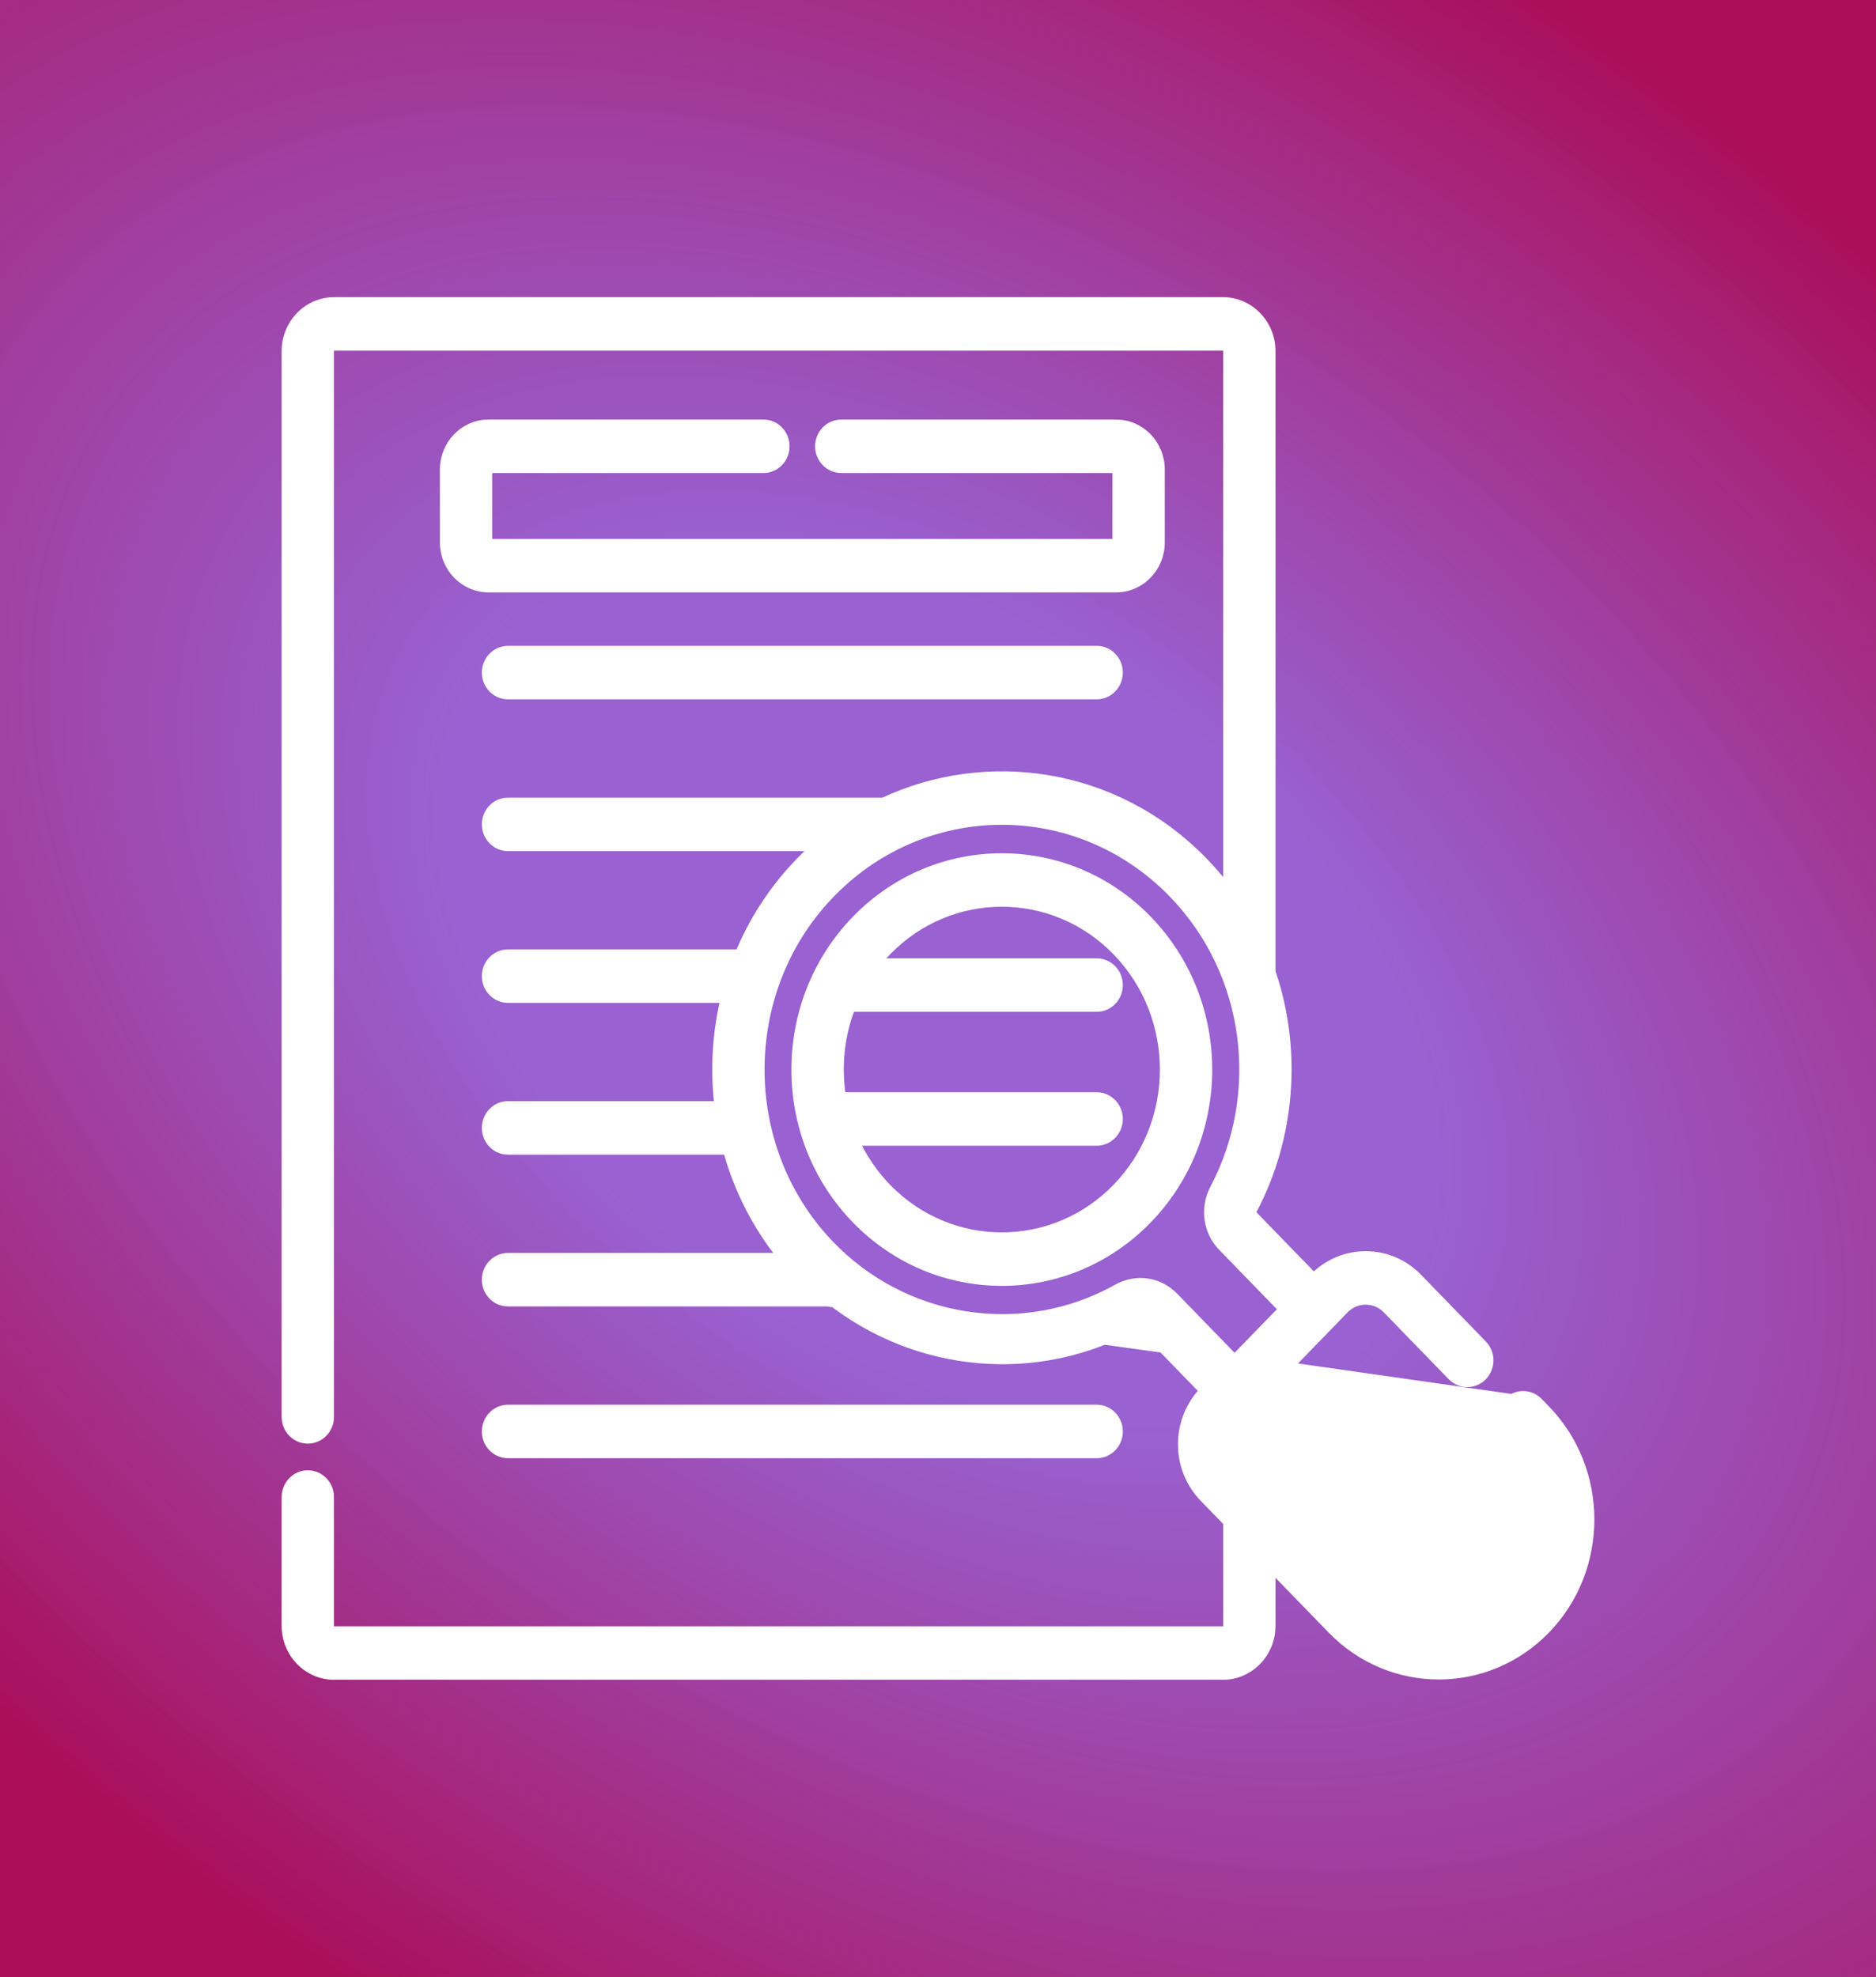
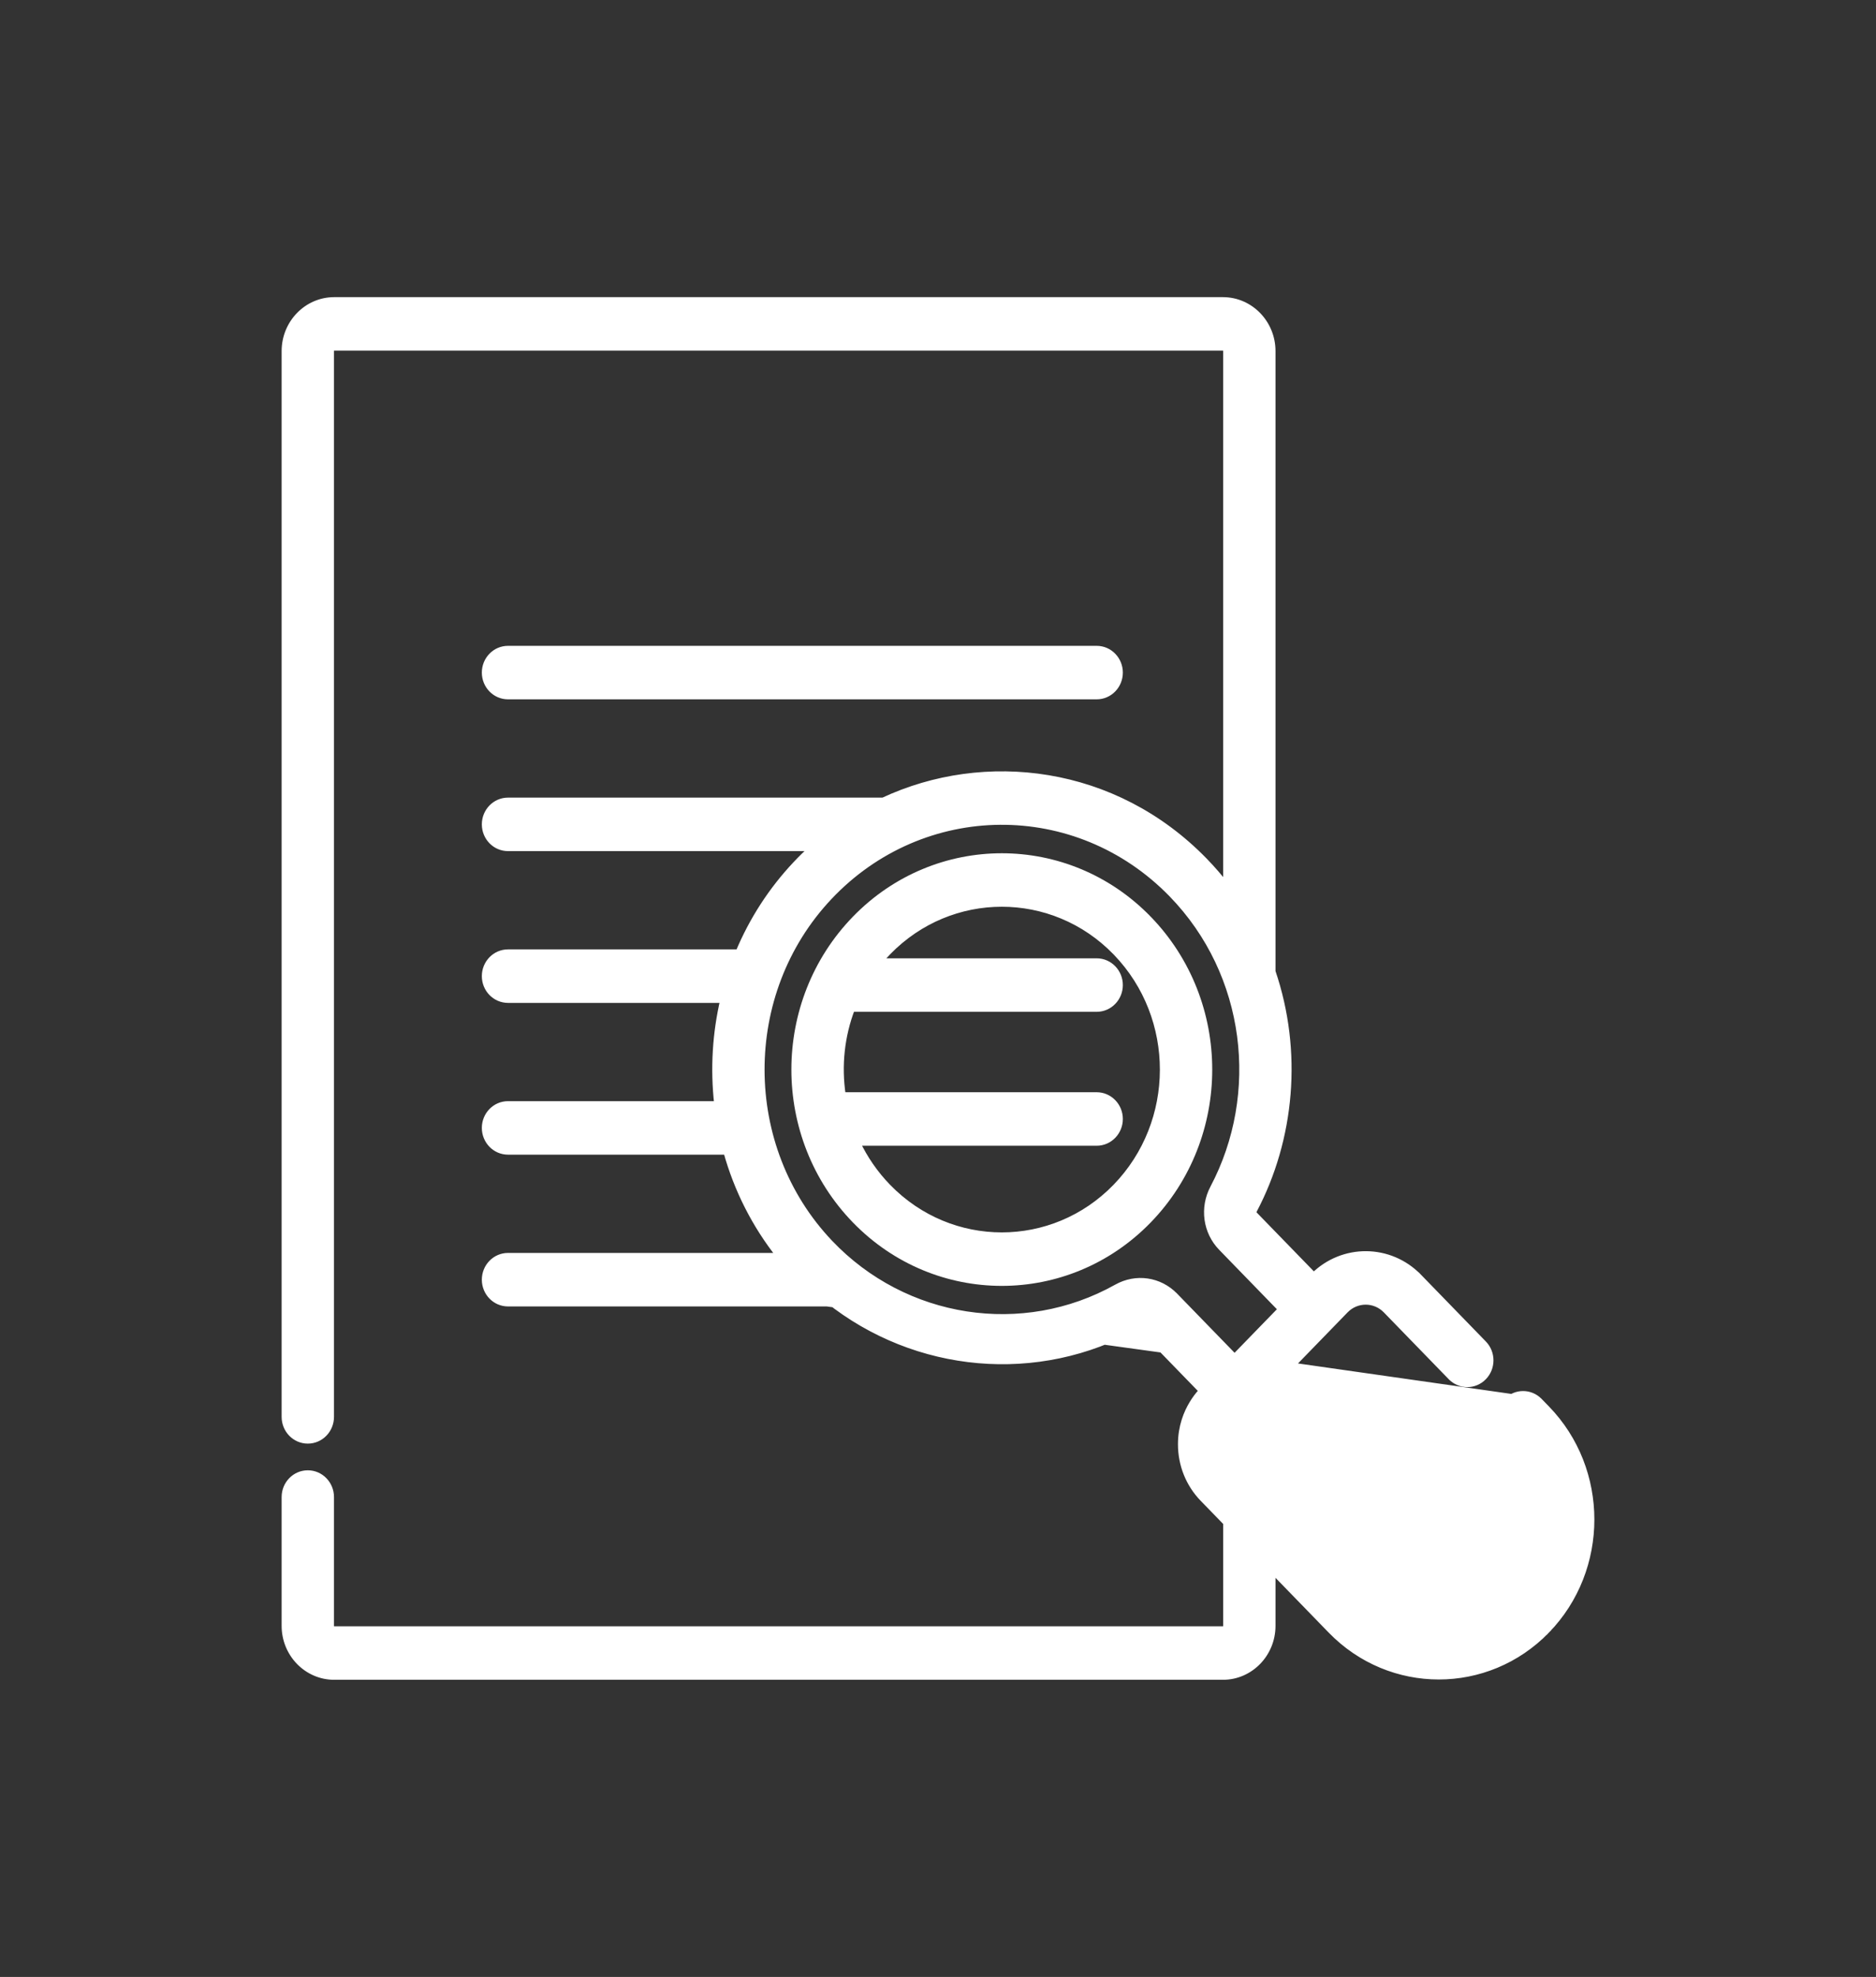
<svg xmlns="http://www.w3.org/2000/svg" width="840" height="885" viewBox="0 0 840 885" fill="none">
  <rect x="0" y="0" width="840" height="885" fill="#333333" stroke="none" />
-   <rect width="840" height="885" fill="url(#paint0_angular)" />
-   <path d="M218.91 210.262H341.825C347.51 210.262 352.044 205.532 352.044 199.786C352.044 194.041 347.51 189.311 341.825 189.311H218.766C207.533 189.311 198.471 198.704 198.471 210.159V242.844C198.471 254.3 207.533 263.693 218.766 263.693H499.747C510.98 263.693 520.042 254.3 520.042 242.844V210.159C520.042 198.704 510.98 189.311 499.747 189.311H376.688C371.002 189.311 366.469 194.041 366.469 199.786C366.469 205.532 371.002 210.262 376.688 210.262H499.603V242.741H218.91V210.262Z" fill="white" stroke="white" stroke-width="3" />
  <path d="M491.046 290.615H227.468C221.782 290.615 217.248 295.346 217.248 301.091C217.248 306.837 221.782 311.567 227.468 311.567H491.046C496.732 311.567 501.266 306.837 501.266 301.091C501.266 295.346 496.731 290.615 491.046 290.615Z" fill="white" stroke="white" stroke-width="3" />
-   <path d="M491.046 651.286C496.732 651.286 501.266 646.555 501.266 640.81C501.266 635.064 496.732 630.334 491.046 630.334H227.468C221.782 630.334 217.248 635.064 217.248 640.81C217.248 646.555 221.782 651.286 227.468 651.286H491.046Z" fill="white" stroke="white" stroke-width="3" />
  <path d="M514.135 546.234L514.135 546.233C550.341 508.96 550.346 448.651 514.135 411.376L513.168 412.316L514.135 411.376C477.986 374.169 419.154 374.169 383.007 411.376C346.799 448.646 346.795 508.957 383.007 546.233C419.154 583.442 477.984 583.441 514.135 546.234ZM491.045 430.5H393.61C394.842 429.007 396.132 427.558 397.489 426.161C425.659 397.163 471.478 397.163 499.649 426.161L499.893 426.413C527.913 455.524 527.834 502.438 499.652 531.448C471.486 560.439 425.665 560.449 397.491 531.448C391.722 525.509 387.062 518.735 383.589 511.4H491.046C496.732 511.4 501.265 506.669 501.265 500.924C501.265 495.179 496.732 490.448 491.046 490.448H377.205C375.125 476.788 376.756 463.384 381.329 451.452H491.045C496.73 451.452 501.264 446.721 501.264 440.976C501.264 435.23 496.73 430.5 491.045 430.5Z" fill="white" stroke="white" stroke-width="3" />
-   <path d="M649.621 670.917C649.621 670.917 649.621 670.917 649.621 670.917L662.091 683.751C666.063 687.838 666.063 694.448 662.092 698.535C660.1 700.586 657.476 701.619 654.85 701.619C652.223 701.619 649.6 700.586 647.608 698.536L649.621 670.917ZM649.621 670.917C645.627 666.807 639.133 666.805 635.138 670.918L649.621 670.917ZM635.14 685.702L647.608 698.536L635.138 670.919C631.167 675.006 631.167 681.616 635.139 685.702C635.139 685.702 635.14 685.702 635.14 685.702Z" fill="white" stroke="white" stroke-width="3" />
  <path d="M689.219 627.299L689.219 627.299L692.472 630.648C719.036 657.992 719.036 702.466 692.472 729.813L691.4 728.772L692.472 729.813C665.882 757.182 622.606 757.182 596.019 729.814L569.618 702.637V727.839C569.618 740.282 559.774 750.478 547.582 750.478H149.64C137.448 750.478 127.605 740.282 127.605 727.839V670.167C127.605 664.422 132.139 659.691 137.825 659.691C143.511 659.691 148.045 664.422 148.045 670.167V727.839C148.045 728.811 148.802 729.526 149.64 729.526H547.584C548.422 729.526 549.18 728.81 549.18 727.839V681.597L538.731 670.841C532.418 664.343 528.945 655.705 528.945 646.533C528.945 638.62 531.493 632.468 534.075 628.248C535.365 626.139 536.664 624.511 537.661 623.38C537.922 623.084 538.163 622.822 538.376 622.595L511.534 594.963L511.533 594.962C511.144 594.561 510.504 594.436 509.878 594.785C509.878 594.785 509.878 594.786 509.877 594.786L509.146 593.476C464.705 618.374 410.101 613.167 370.818 581.842L689.219 627.299ZM689.219 627.299C685.224 623.189 678.73 623.189 674.736 627.299L674.735 627.299C670.765 631.388 670.765 637.996 674.736 642.084L677.989 645.433C696.623 664.614 696.623 695.846 677.99 715.026C659.377 734.183 629.112 734.183 610.503 715.026L553.215 656.054C548.104 650.794 548.105 642.267 553.216 637.009L553.216 637.008L595.458 593.525C595.458 593.524 595.459 593.524 595.46 593.523C595.47 593.513 595.482 593.501 595.496 593.487C595.509 593.473 595.521 593.461 595.53 593.45C595.531 593.449 595.532 593.448 595.533 593.447L602.32 586.461C607.392 581.24 615.629 581.24 620.7 586.461L649.755 616.37L649.756 616.37C653.751 620.48 660.245 620.48 664.239 616.37L664.239 616.37C668.21 612.281 668.21 605.673 664.239 601.585L635.184 571.676L634.108 572.721L635.184 571.676C622.272 558.387 601.339 558.245 588.256 571.251L561.474 543.683C561.074 543.272 560.931 542.546 561.307 541.835L561.307 541.834C578.233 509.807 581.776 470.676 569.618 434.947V157.159C569.618 144.716 559.774 134.521 547.582 134.521H149.64C137.448 134.521 127.605 144.716 127.605 157.159V634.277C127.605 640.022 132.139 644.753 137.825 644.753C143.511 644.753 148.045 640.022 148.045 634.277V157.159C148.045 156.189 148.802 155.473 149.64 155.473H547.582C548.422 155.473 549.178 156.19 549.178 157.159V396.905C546.121 392.936 542.829 389.117 539.293 385.478C499.01 344.014 440.853 337.31 395.464 358.56H227.467C221.781 358.56 217.247 363.29 217.247 369.036C217.247 374.781 221.781 379.512 227.467 379.512H364.041C361.438 381.862 358.911 384.329 356.471 386.918C345.502 398.551 336.87 411.958 330.801 426.504H227.467C221.781 426.504 217.247 431.234 217.247 436.98C217.247 442.725 221.781 447.455 227.467 447.455H324.031C320.54 462.347 319.473 478.252 321.314 494.446H227.467C221.781 494.446 217.247 499.177 217.247 504.922C217.247 510.668 221.781 515.398 227.467 515.398H325.371C330.118 532.521 338.207 548.478 349.285 562.39H227.467C221.781 562.39 217.247 567.121 217.247 572.866C217.247 578.612 221.781 583.342 227.467 583.342H370.295L689.219 627.299ZM539.316 621.63C539.315 621.63 539.315 621.63 539.314 621.631C539.329 621.615 539.332 621.612 539.316 621.63ZM526.017 580.178C519.134 573.09 508.693 571.57 500.075 576.399C457.964 599.993 405.087 591.812 371.492 556.473C330.759 513.63 330.597 444.509 371.167 401.478C413.11 356.988 482.178 356.378 524.81 400.263C559.477 435.948 565.562 489.795 543.336 531.854C538.664 540.691 540.117 551.394 546.991 558.468C546.991 558.468 546.991 558.468 546.991 558.468L573.829 586.094L552.798 607.743L526.018 580.178C526.017 580.178 526.017 580.178 526.017 580.178Z" fill="white" stroke="white" stroke-width="3" />
  <defs>
    <radialGradient id="paint0_angular" cx="0" cy="0" r="1" gradientUnits="userSpaceOnUse" gradientTransform="translate(420 442.5) rotate(-54.749) scale(634.895 1001.25)">
      <stop offset="0.253" stop-color="#AB69EC" stop-opacity="0.85" />
      <stop offset="0.819" stop-color="#B8095D" stop-opacity="0.9" />
    </radialGradient>
  </defs>
</svg>